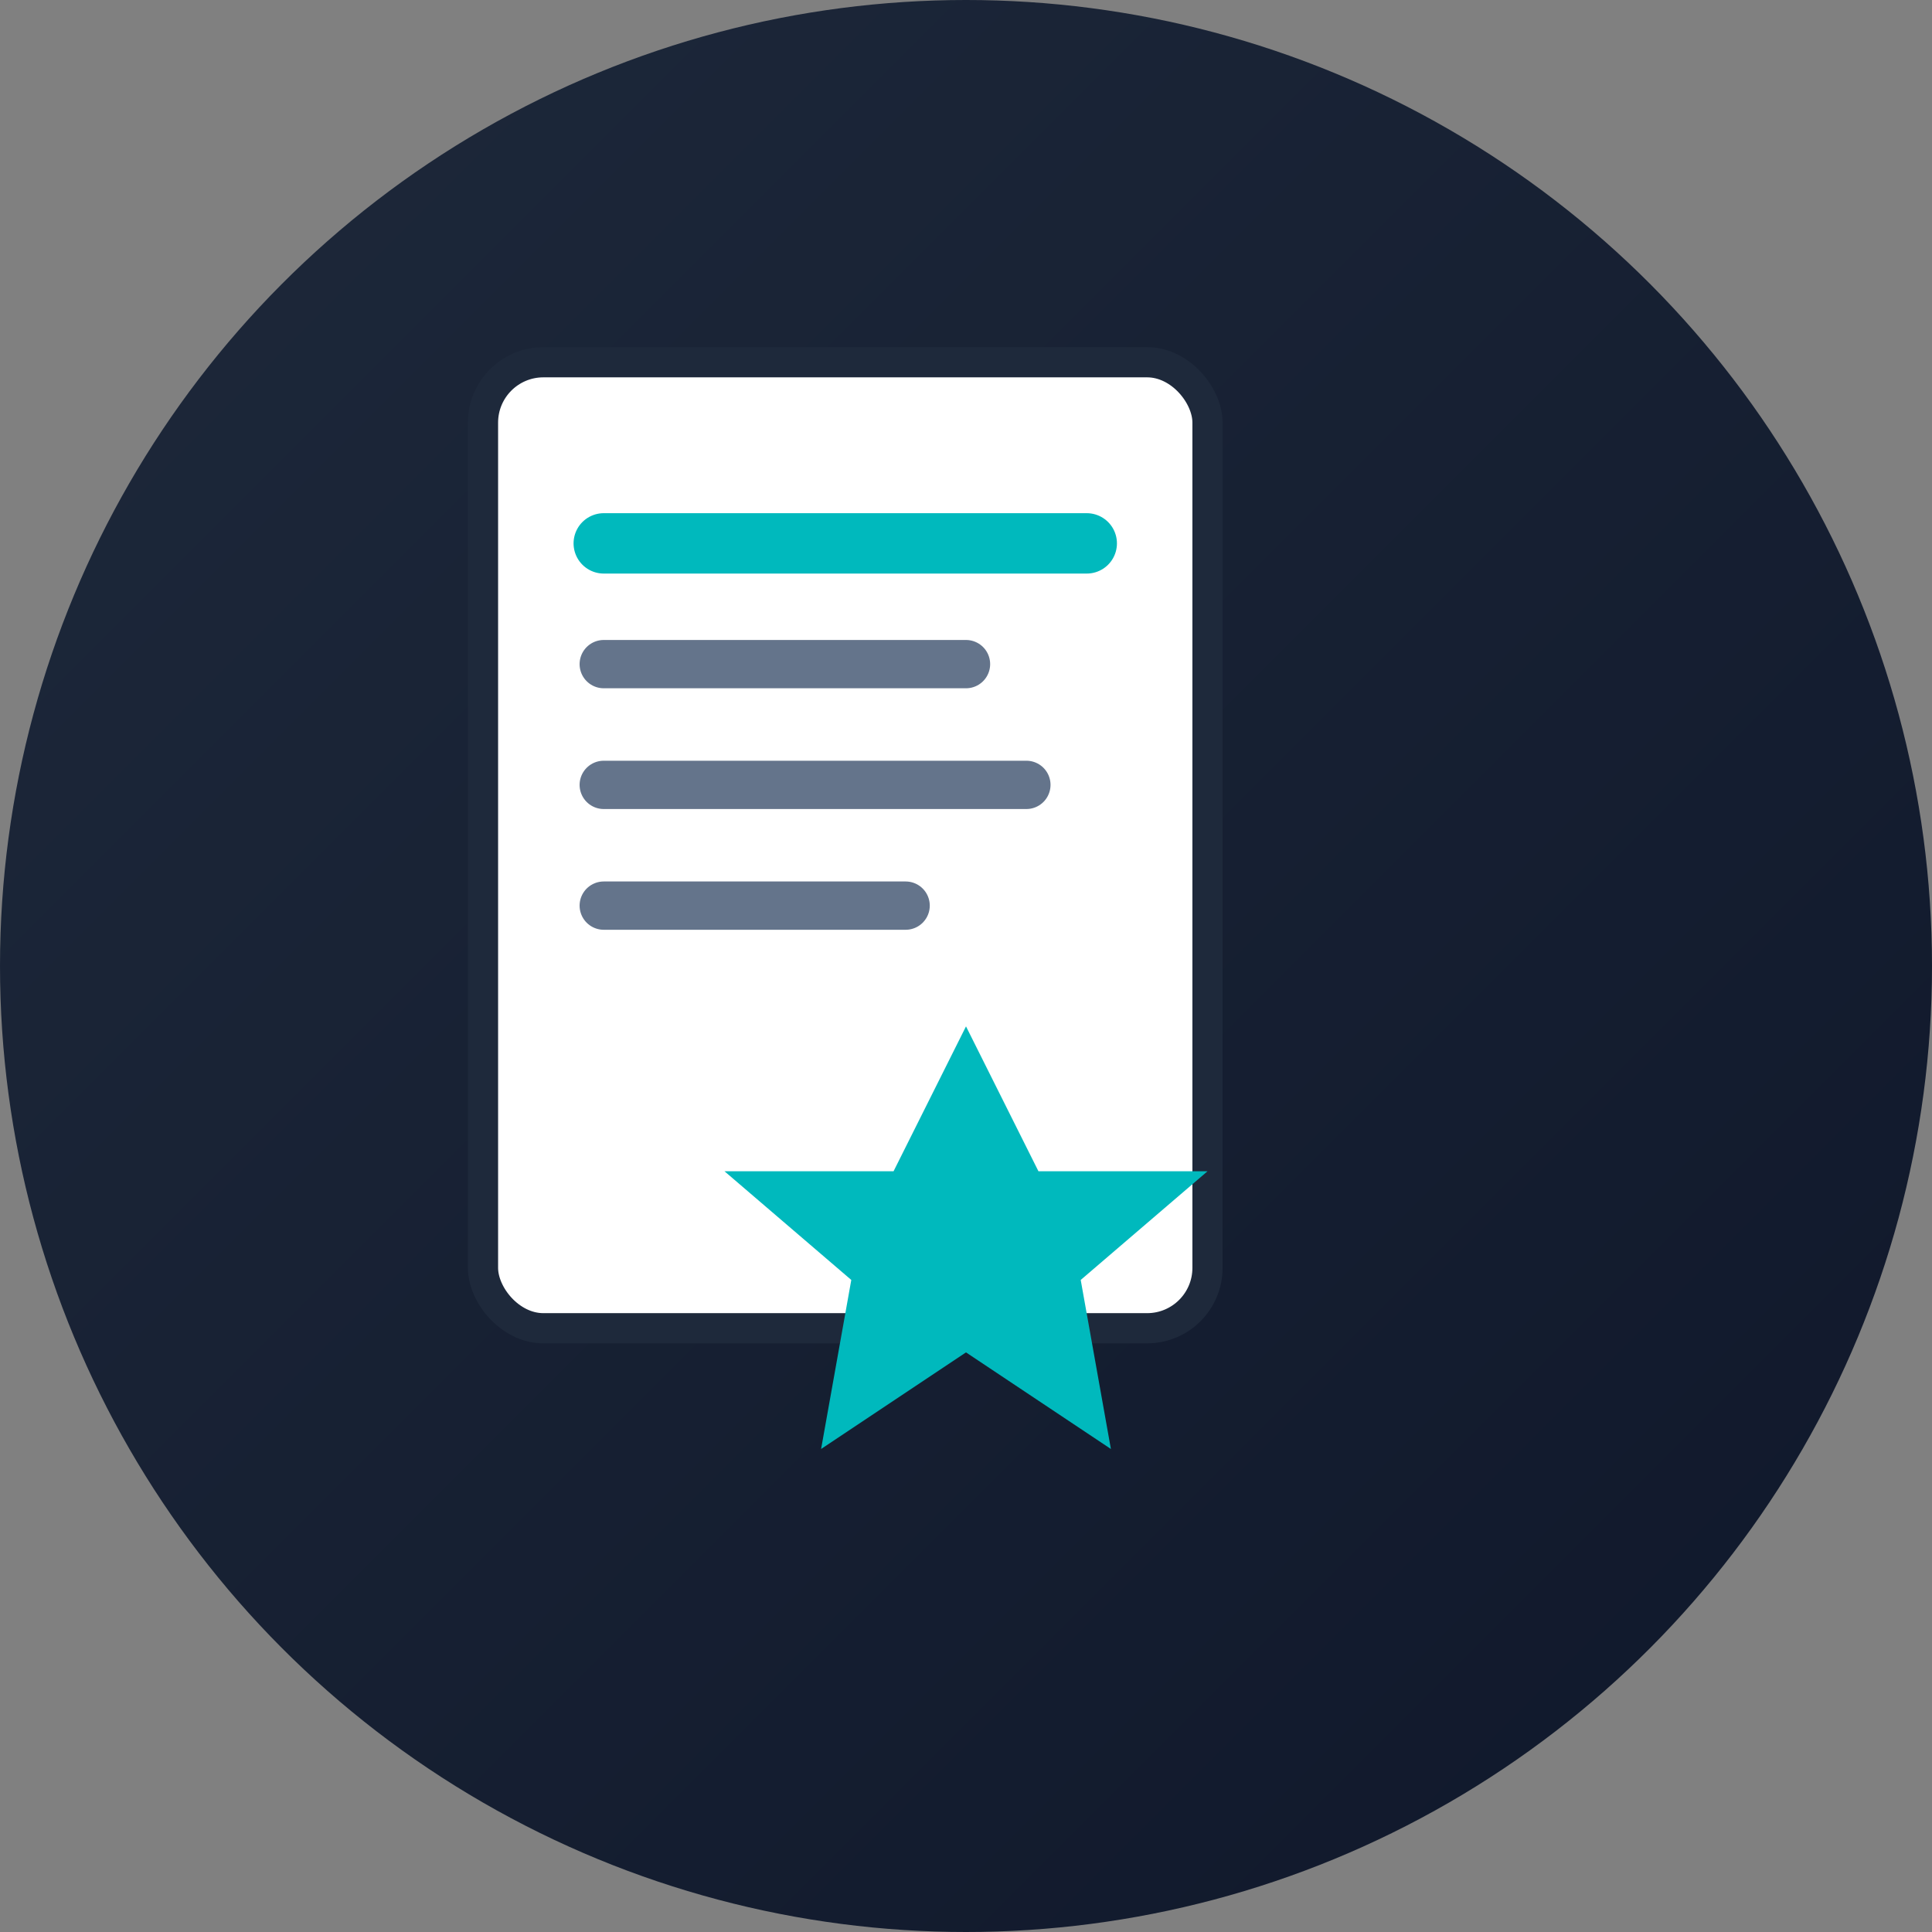
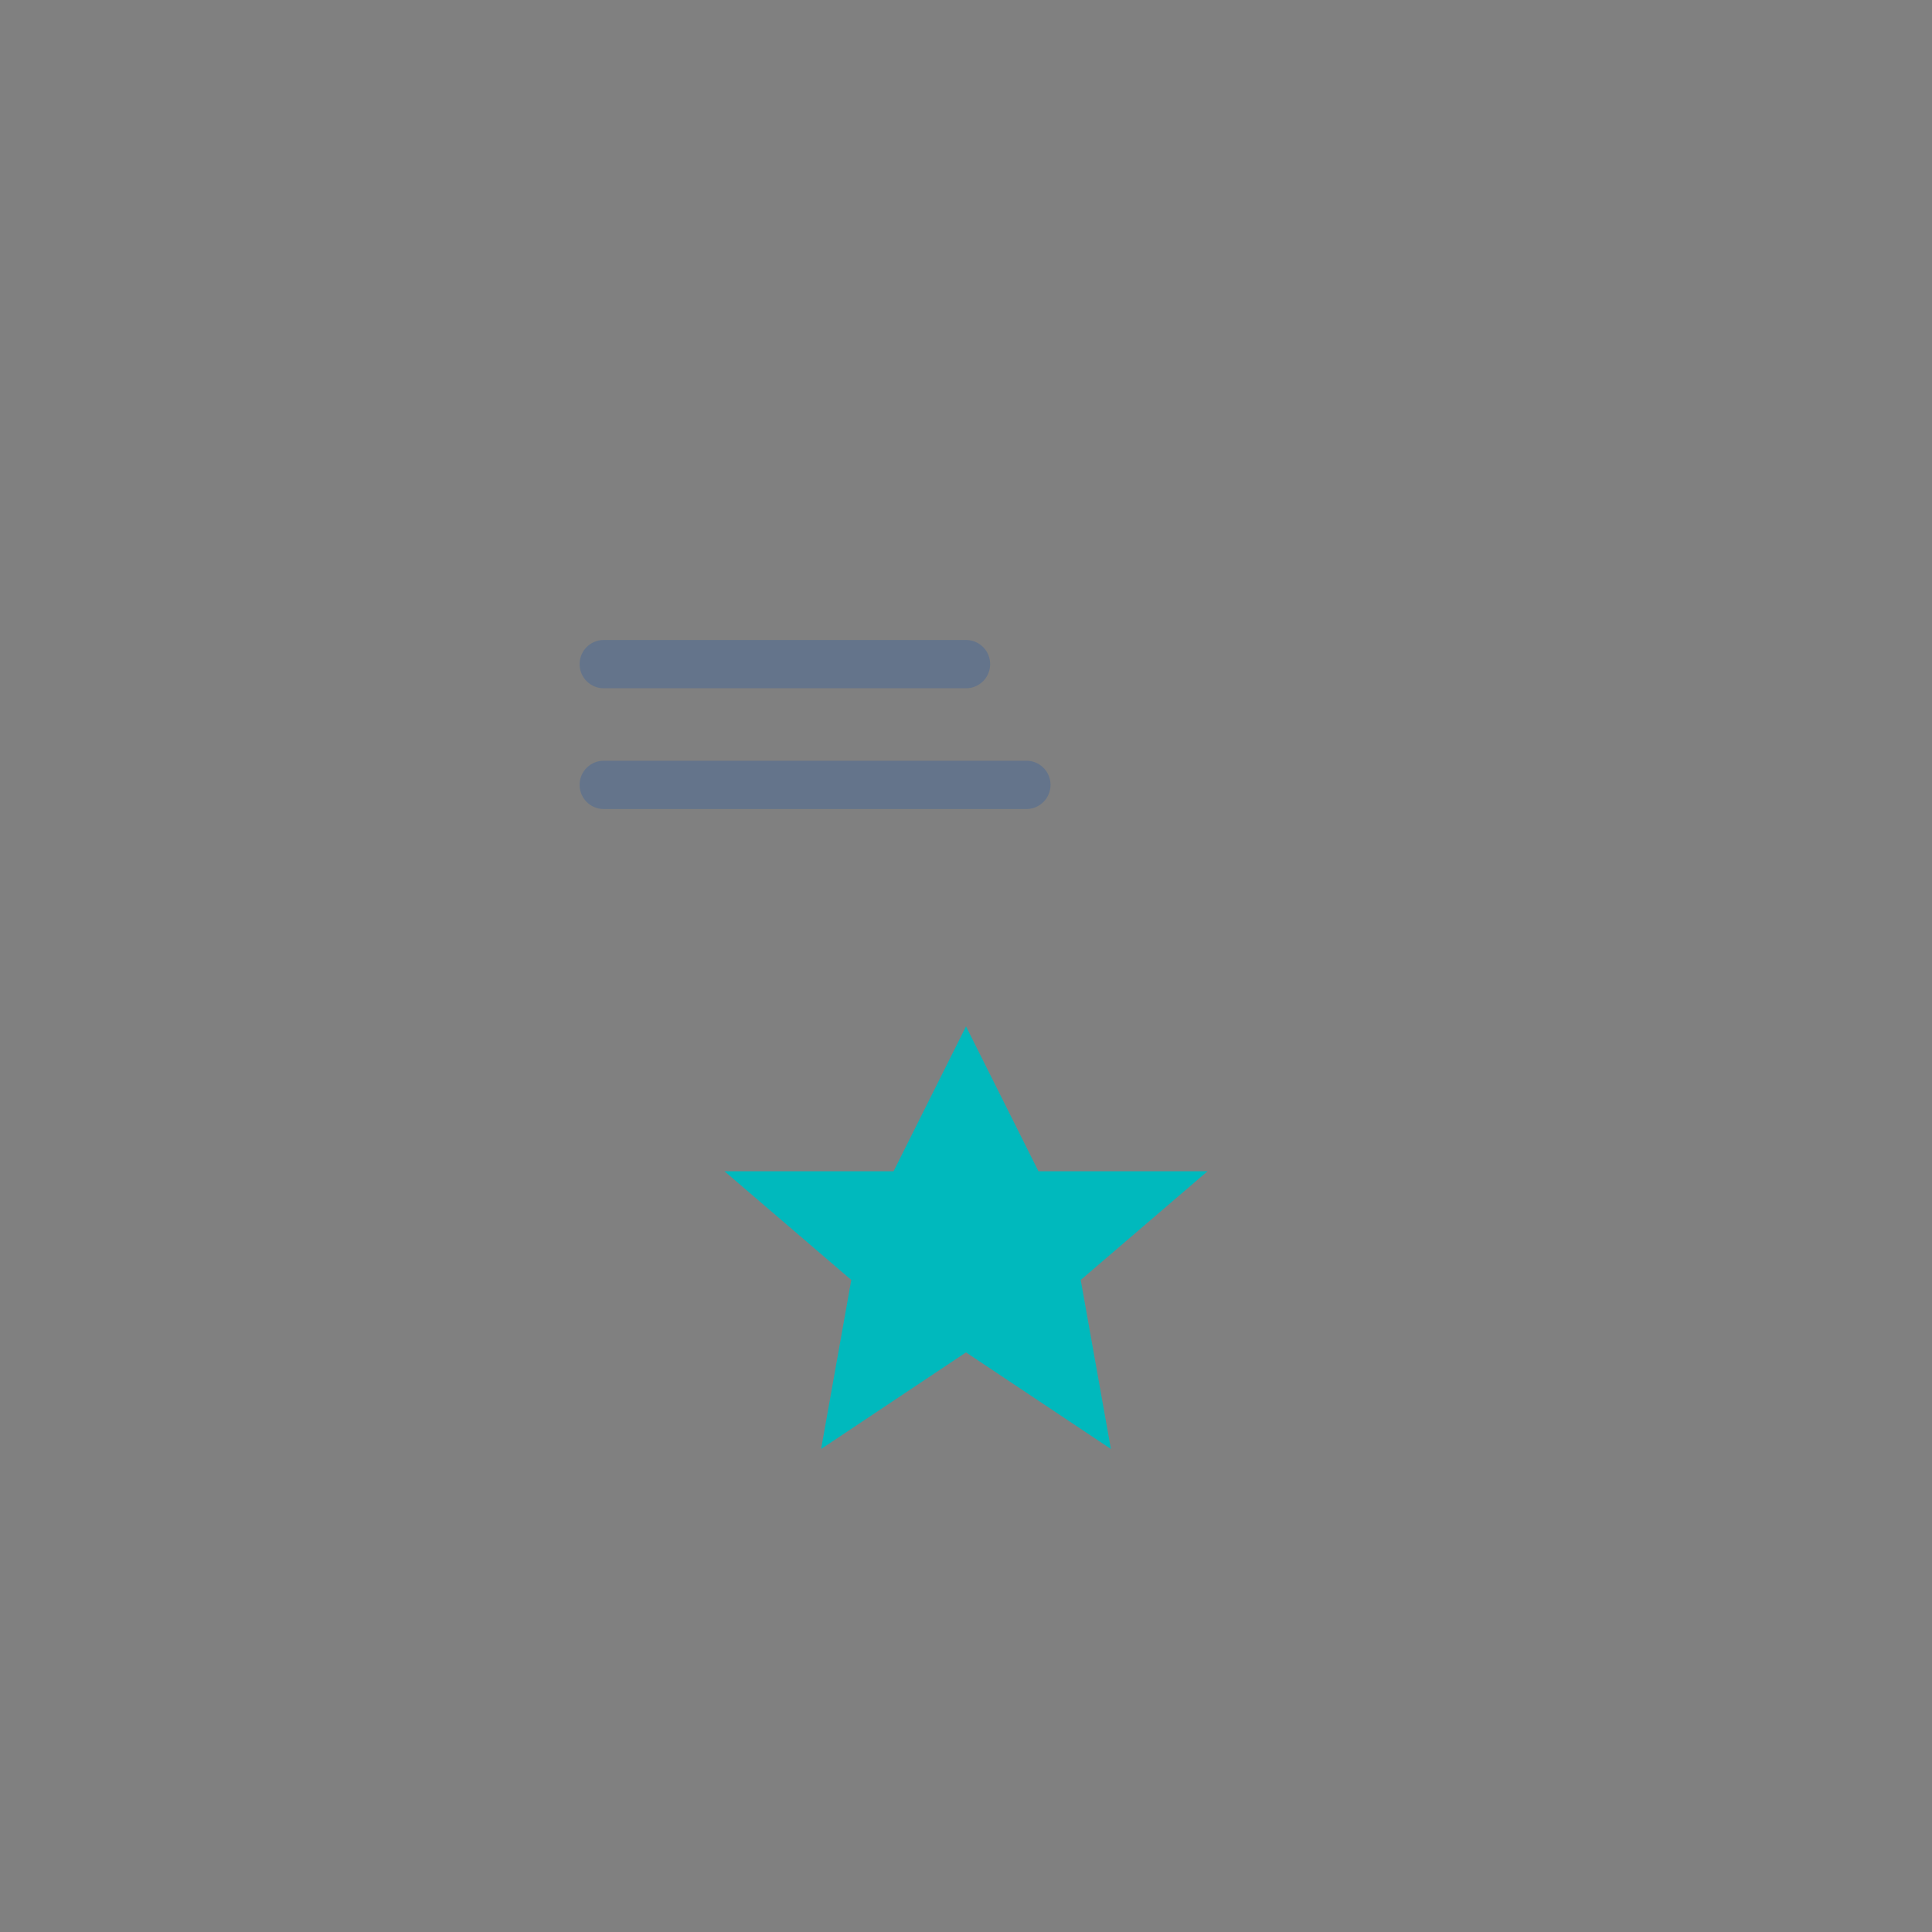
<svg xmlns="http://www.w3.org/2000/svg" width="32" height="32" viewBox="0 0 32 32" fill="none">
  <rect x="0" y="0" width="32" height="32" fill="#808080" stroke="none" />
-   <circle cx="16" cy="16" r="16" fill="url(#gradient)" />
-   <rect x="8" y="6" width="12" height="16" rx="1" fill="white" stroke="none" />
-   <rect x="8" y="6" width="12" height="16" rx="1" fill="none" stroke="#1e293b" stroke-width="0.5" />
-   <line x1="10" y1="9" x2="18" y2="9" stroke="#00b9bd" stroke-width="1" stroke-linecap="round" />
  <line x1="10" y1="11" x2="16" y2="11" stroke="#64748b" stroke-width="0.8" stroke-linecap="round" />
  <line x1="10" y1="13" x2="17" y2="13" stroke="#64748b" stroke-width="0.8" stroke-linecap="round" />
-   <line x1="10" y1="15" x2="15" y2="15" stroke="#64748b" stroke-width="0.8" stroke-linecap="round" />
  <path d="M16 17L17.2 19.4L20 19.4L17.9 21.2L18.4 24L16 22.4L13.6 24L14.1 21.2L12 19.4L14.8 19.4L16 17Z" fill="#00b9bd" />
  <defs>
    <linearGradient id="gradient" x1="0%" y1="0%" x2="100%" y2="100%">
      <stop offset="0%" style="stop-color:#1e293b;stop-opacity:1" />
      <stop offset="100%" style="stop-color:#0f172a;stop-opacity:1" />
    </linearGradient>
  </defs>
</svg>